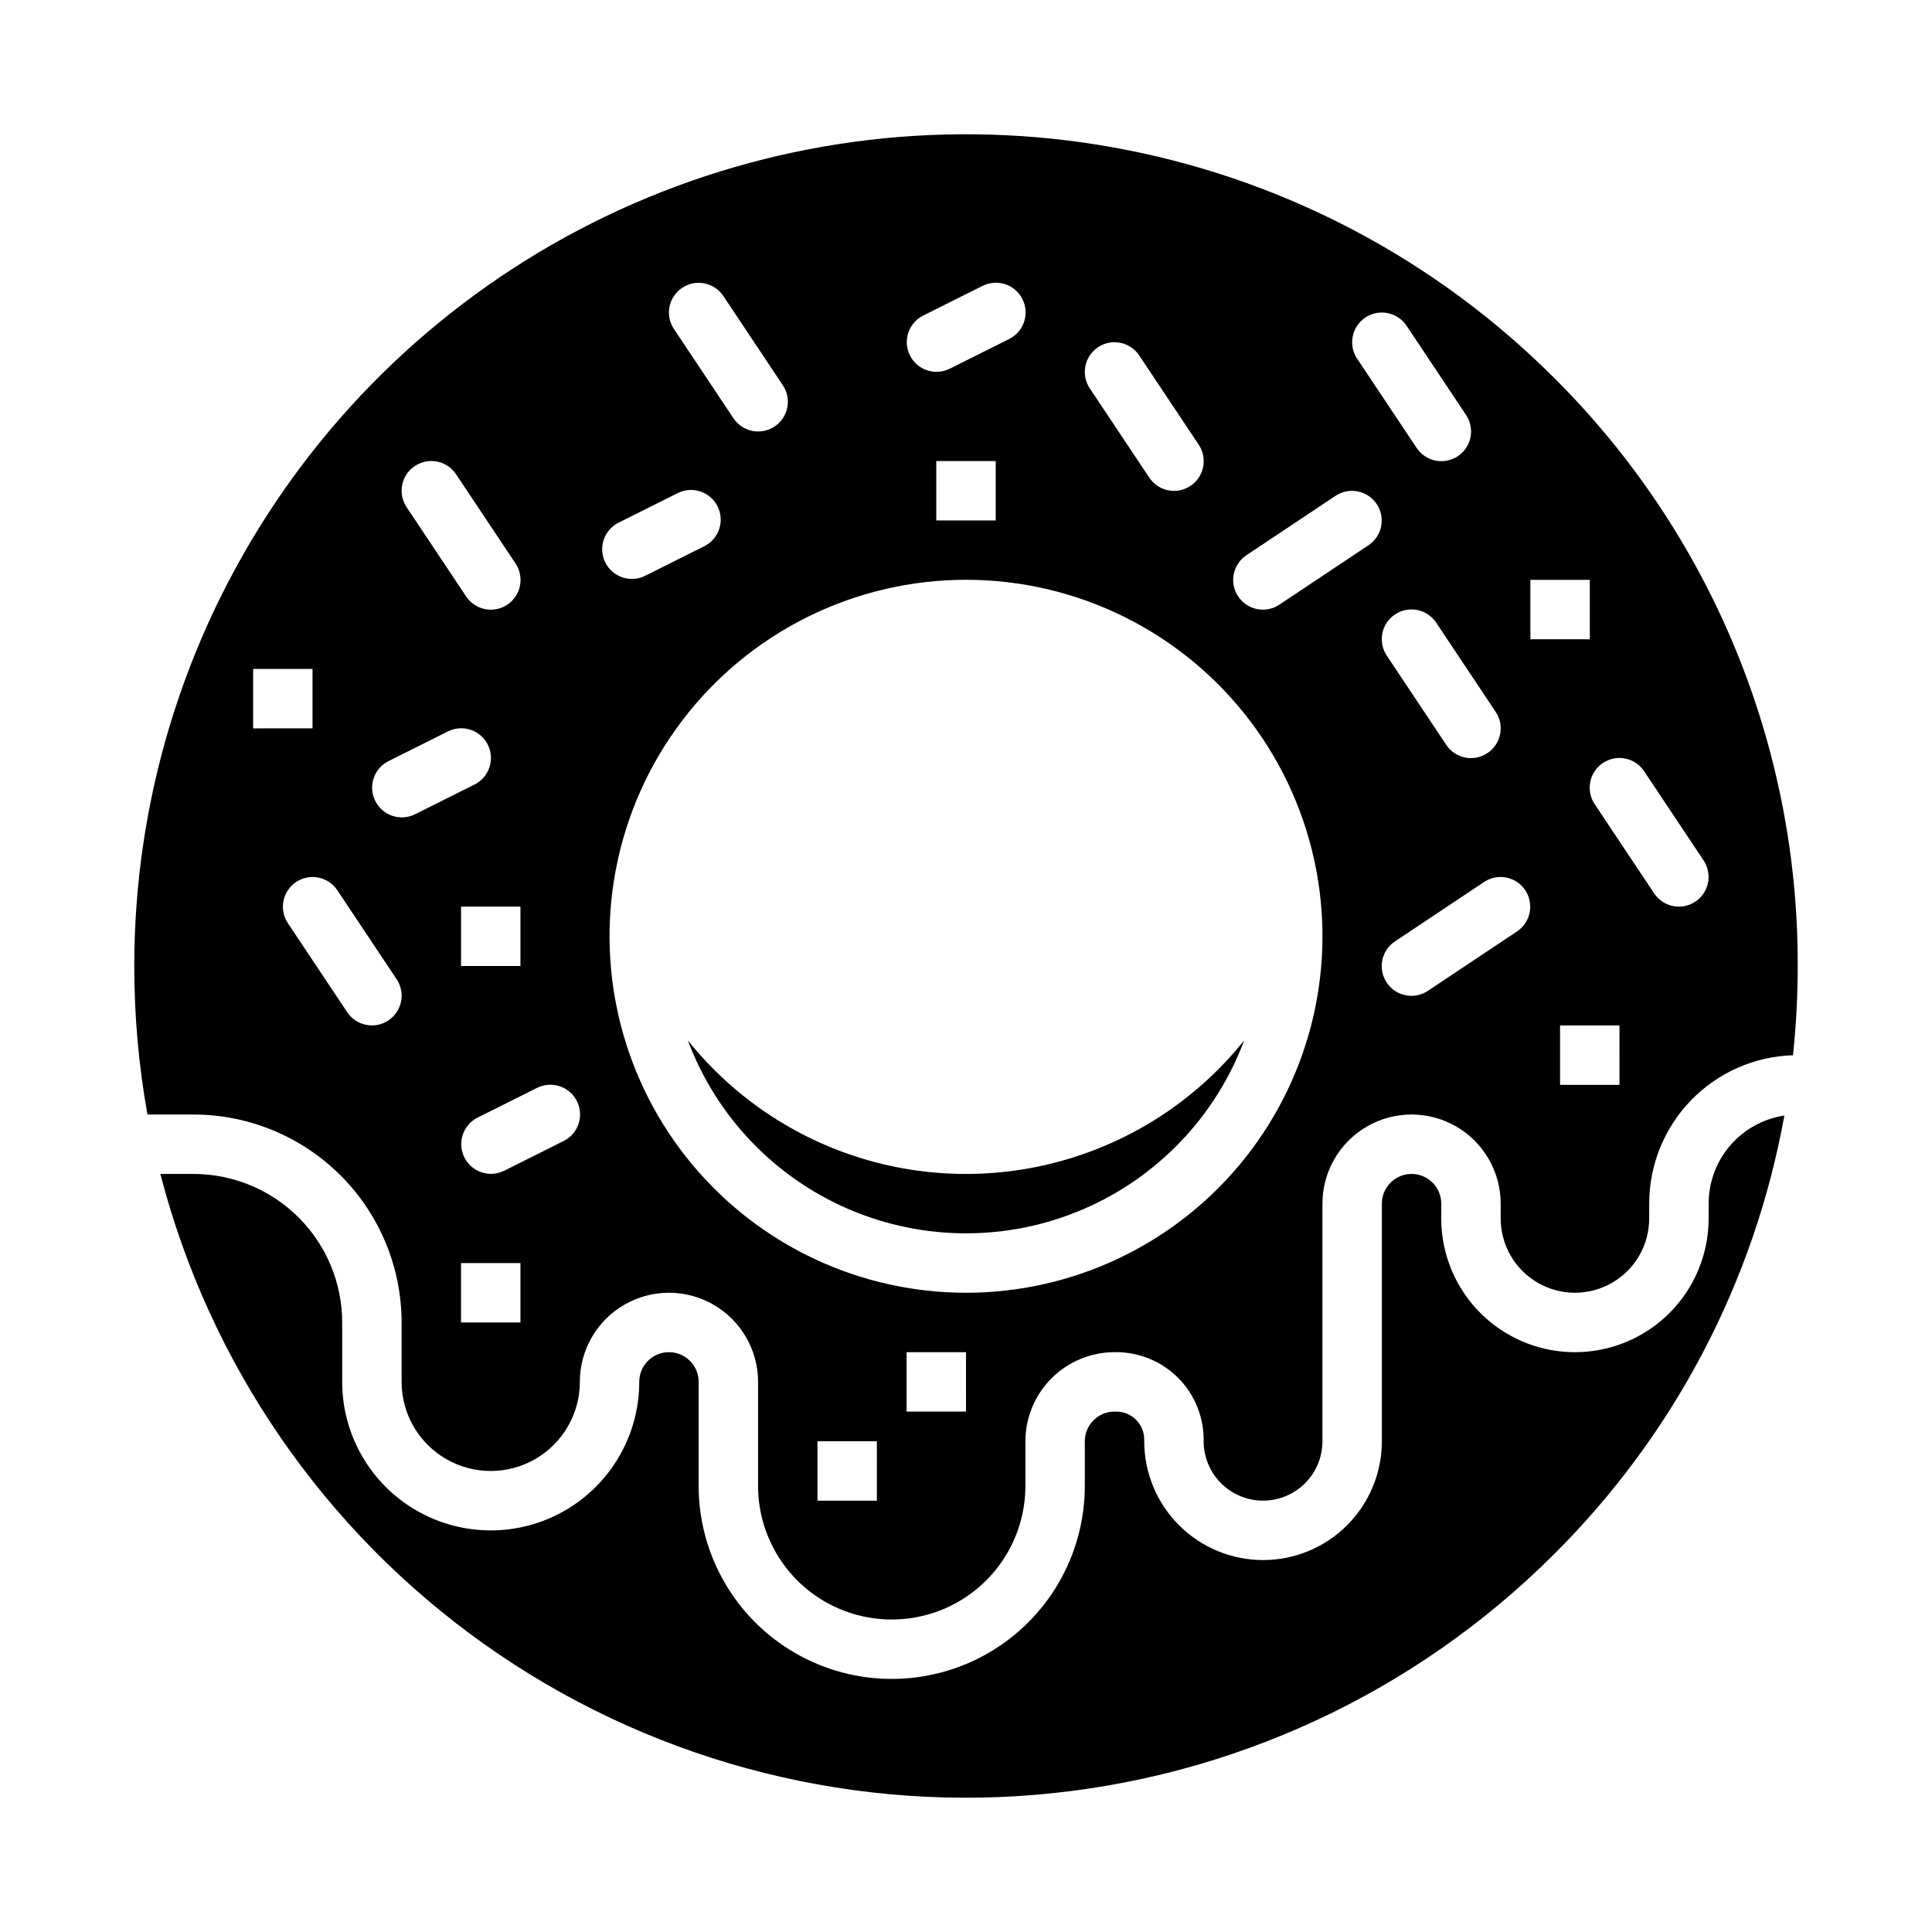
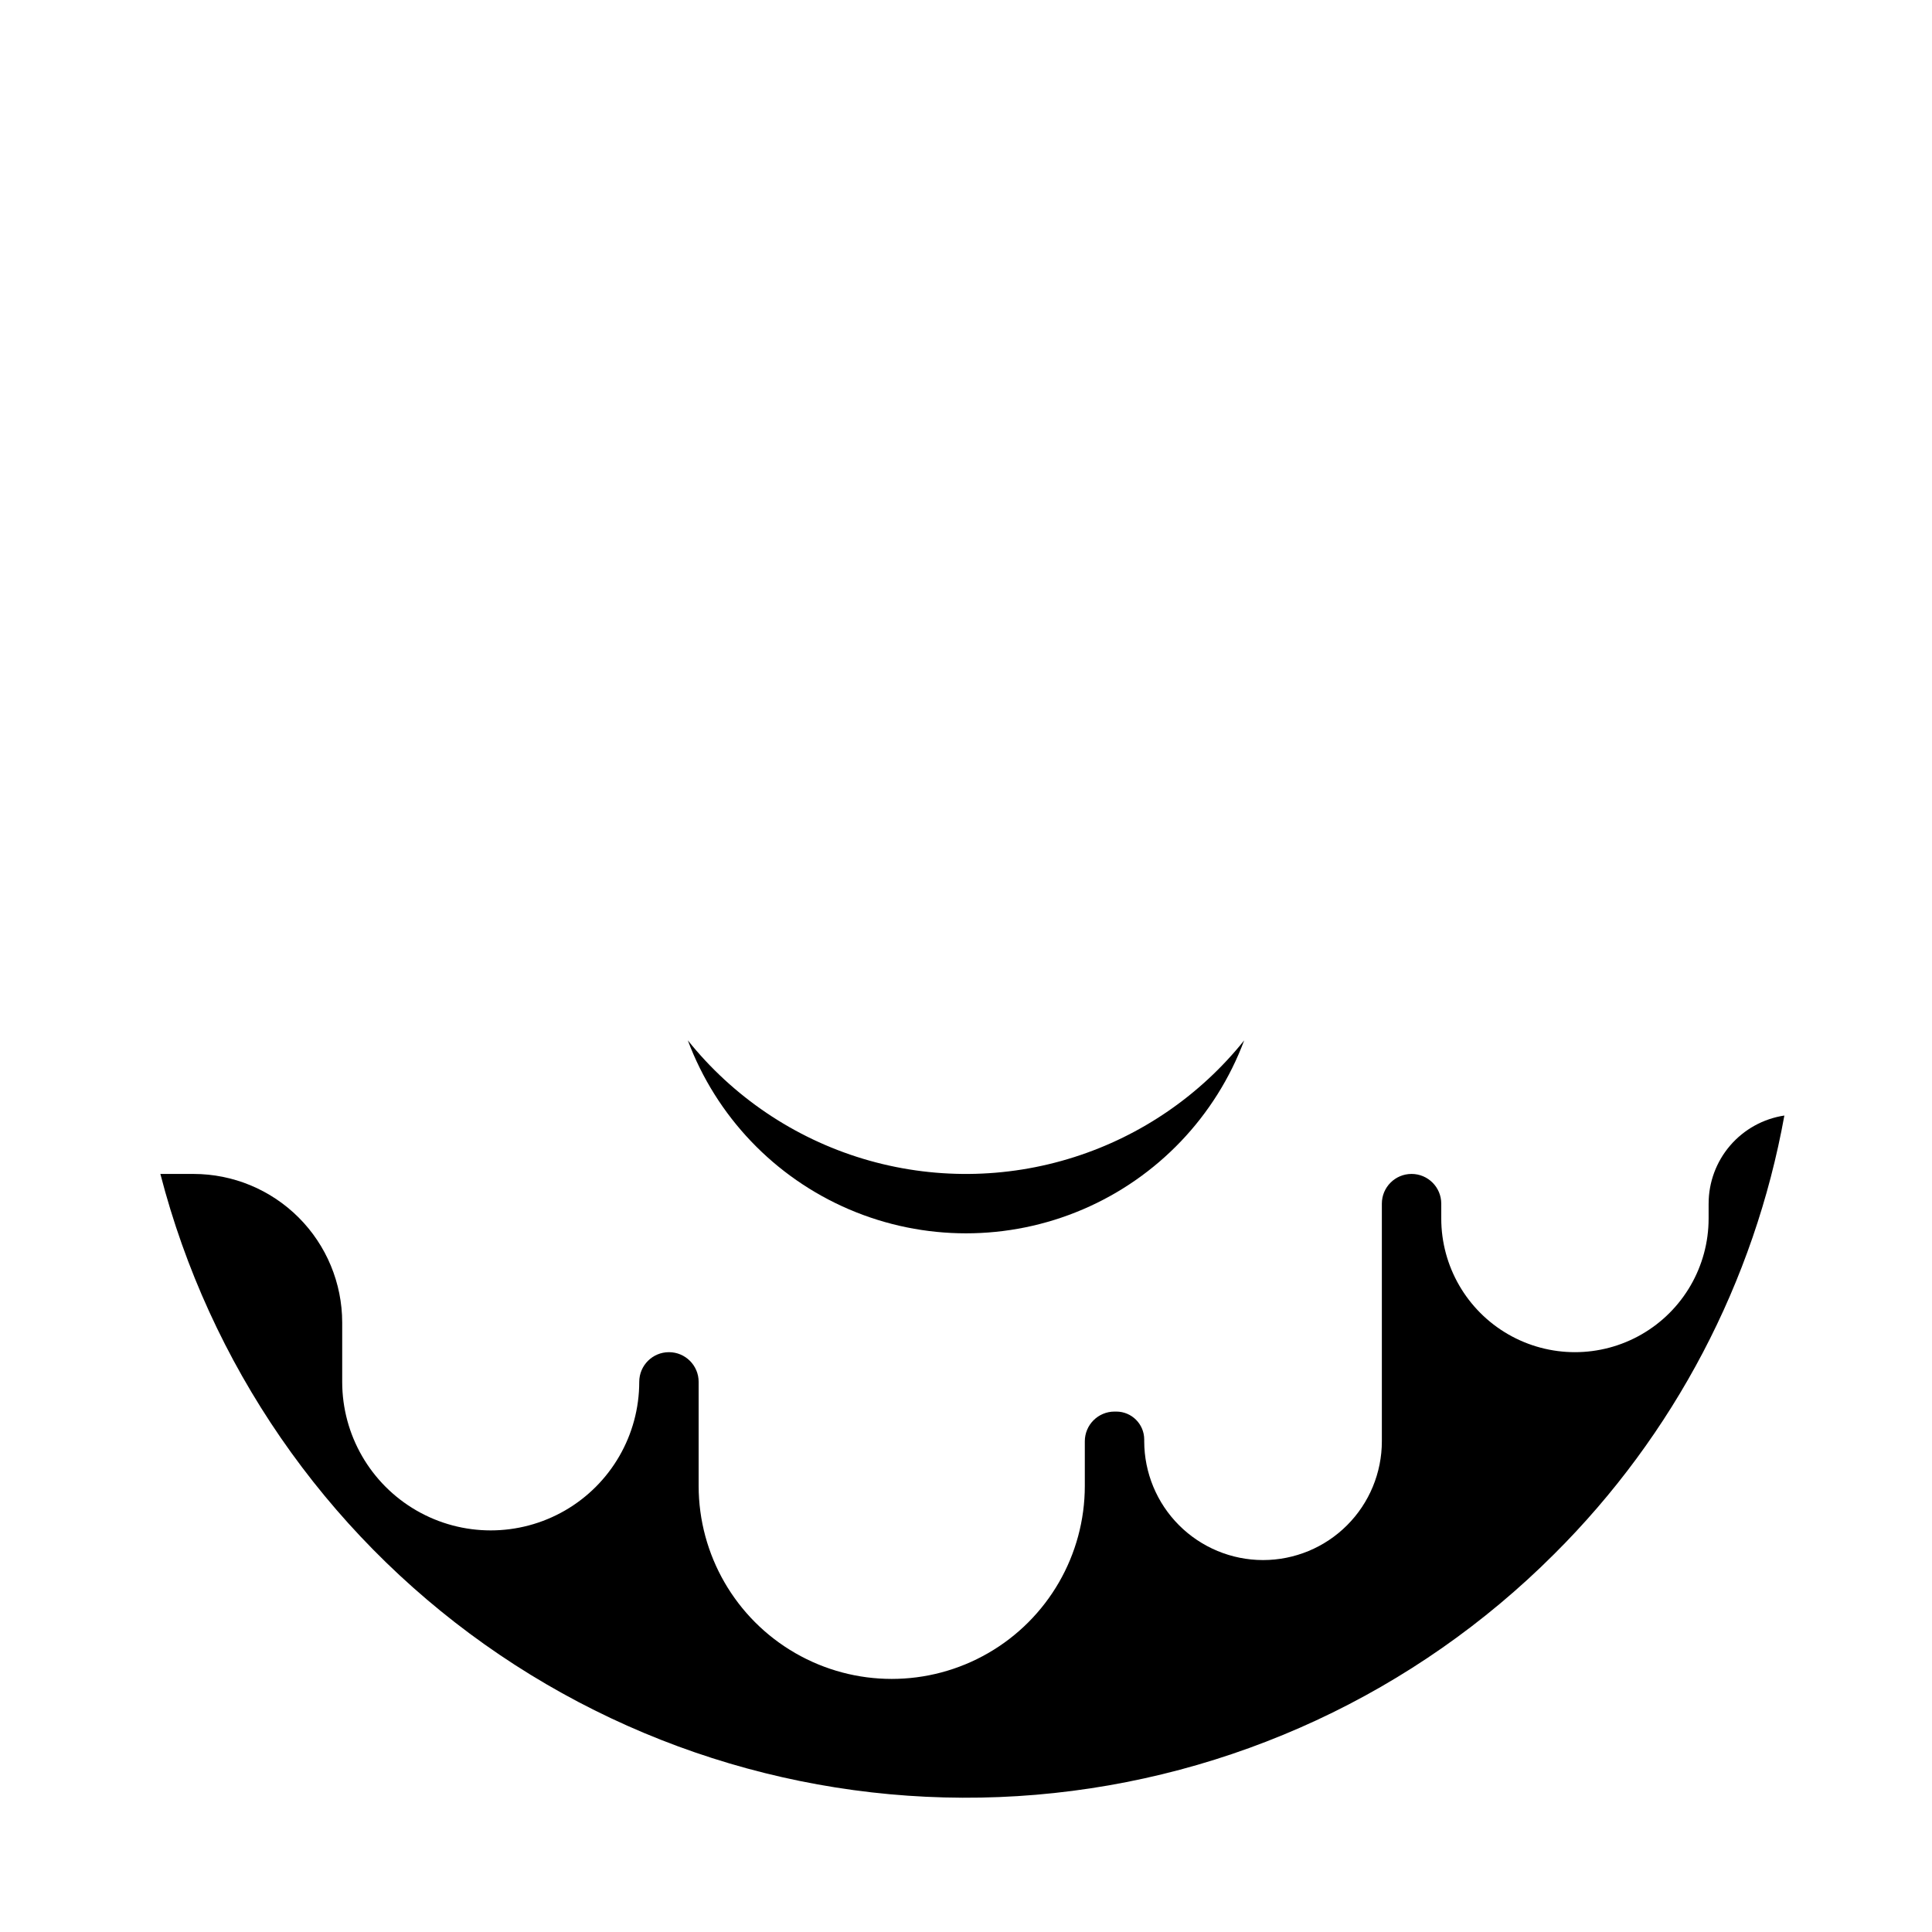
<svg xmlns="http://www.w3.org/2000/svg" fill="#000000" width="800px" height="800px" version="1.1" viewBox="144 144 512 512">
  <g>
    <path d="m428.75 450.62c-18.203 5.824-37.746 5.984-56.043 0.465-18.297-5.523-34.488-16.469-46.43-31.387 7.531 20.148 22.98 36.336 42.754 44.801 19.773 8.461 42.152 8.465 61.926 0.004 19.777-8.461 35.23-24.645 42.766-44.789-11.621 14.508-27.266 25.258-44.973 30.906z" />
-     <path d="m555.86 244.14c-30.824-30.824-70.098-51.82-112.86-60.324s-87.074-4.141-127.35 12.543c-40.277 16.684-74.699 44.934-98.918 81.184-24.223 36.246-37.148 78.859-37.148 122.46-0.004 13.195 1.168 26.367 3.496 39.359h12.246c14.609 0.016 28.617 5.828 38.949 16.156 10.328 10.332 16.141 24.336 16.156 38.945v15.746c0 8.438 4.5 16.234 11.809 20.453 7.309 4.219 16.309 4.219 23.617 0 7.305-4.219 11.809-12.016 11.809-20.453s4.5-16.234 11.805-20.453c7.309-4.219 16.312-4.219 23.617 0 7.309 4.219 11.809 12.016 11.809 20.453v27.551c0 12.656 6.75 24.352 17.711 30.68 10.961 6.328 24.465 6.328 35.426 0s17.711-18.023 17.711-30.68v-11.809c0.008-6.258 2.496-12.262 6.926-16.691 4.426-4.426 10.43-6.914 16.691-6.922h0.473c6.137 0.008 12.016 2.445 16.355 6.785s6.781 10.223 6.789 16.359v0.469c0.004 4.172 1.66 8.172 4.613 11.121 2.949 2.949 6.949 4.609 11.117 4.613h0.012c4.176 0.004 8.18-1.652 11.133-4.606 2.953-2.949 4.609-6.953 4.609-11.129v-62.973c0-8.438 4.504-16.234 11.809-20.453 7.309-4.219 16.309-4.219 23.617 0 7.309 4.219 11.809 12.016 11.809 20.453v3.938-0.004c0 7.031 3.75 13.527 9.84 17.043s13.59 3.516 19.68 0 9.84-10.012 9.84-17.043v-3.938 0.004c-0.004-10.223 3.969-20.043 11.082-27.387 7.113-7.34 16.801-11.625 27.02-11.945 0.836-7.856 1.254-15.746 1.258-23.645 0.082-28.957-5.586-57.645-16.668-84.398-11.078-26.75-27.359-51.043-47.891-71.461zm-301.92 23.355c3.617-2.41 8.508-1.434 10.918 2.184l15.742 23.617c1.172 1.734 1.605 3.867 1.199 5.922s-1.613 3.867-3.356 5.027c-1.742 1.164-3.879 1.582-5.934 1.168-2.051-0.418-3.856-1.637-5.008-3.387l-15.742-23.617v0.004c-2.414-3.617-1.438-8.504 2.18-10.918zm27.984 116.76v15.742l-15.742 0.004v-15.746zm-70.848-62.977h15.742v15.742l-15.742 0.004zm35.855 93.141v0.004c-3.617 2.41-8.504 1.434-10.918-2.184l-15.742-23.617c-2.383-3.617-1.398-8.48 2.203-10.883 3.606-2.402 8.473-1.441 10.895 2.148l15.742 23.617h0.004c2.41 3.617 1.434 8.504-2.184 10.918zm7.027-54.613-0.004 0.004c-3.879 1.902-8.57 0.32-10.504-3.547-1.934-3.867-0.387-8.57 3.465-10.535l15.742-7.871c1.871-0.953 4.043-1.121 6.035-0.465 1.996 0.656 3.644 2.078 4.582 3.957 0.938 1.875 1.09 4.051 0.418 6.039s-2.109 3.625-3.992 4.551zm27.965 134.66h-15.742v-15.742h15.742zm11.395-48.062-15.742 7.871h-0.004c-3.883 1.906-8.574 0.32-10.508-3.547-1.934-3.867-0.387-8.57 3.465-10.531l15.742-7.871 0.004-0.004c1.871-0.953 4.043-1.117 6.035-0.465 1.992 0.656 3.644 2.082 4.582 3.957 0.938 1.879 1.09 4.051 0.418 6.039-0.672 1.988-2.109 3.629-3.992 4.551zm256.25-148.73h15.742v15.742h-15.742zm-11.379 45.91 0.004-0.004c-3.617 2.414-8.508 1.438-10.918-2.18l-15.742-23.617c-1.172-1.738-1.605-3.871-1.199-5.926 0.406-2.055 1.613-3.863 3.356-5.027 1.742-1.16 3.879-1.582 5.934-1.164 2.051 0.418 3.856 1.633 5.008 3.383l15.742 23.617c2.414 3.617 1.438 8.504-2.18 10.914zm-32.348-115.44c3.617-2.41 8.504-1.434 10.918 2.184l15.742 23.617v-0.004c1.172 1.738 1.602 3.871 1.199 5.926-0.406 2.055-1.613 3.863-3.359 5.027-1.742 1.164-3.875 1.582-5.93 1.164-2.055-0.414-3.856-1.633-5.008-3.383l-15.742-23.617-0.004 0.004c-2.41-3.617-1.434-8.508 2.184-10.918zm-70.848 7.871c3.617-2.41 8.504-1.434 10.914 2.184l15.742 23.617h0.004c1.172 1.734 1.602 3.867 1.195 5.922-0.402 2.059-1.613 3.867-3.356 5.027-1.742 1.164-3.875 1.582-5.93 1.168-2.055-0.418-3.856-1.637-5.008-3.383l-15.742-23.617h-0.004c-2.41-3.617-1.434-8.504 2.184-10.918zm-46.387-8.363 15.742-7.871h0.004c1.867-0.953 4.039-1.121 6.035-0.465 1.992 0.656 3.641 2.078 4.578 3.957 0.941 1.875 1.09 4.051 0.418 6.039-0.672 1.988-2.106 3.625-3.992 4.551l-15.742 7.871c-3.883 1.902-8.574 0.32-10.508-3.547-1.934-3.867-0.387-8.57 3.465-10.535zm19.266 38.531v15.742h-15.746v-15.742zm-83.086-45.91c3.617-2.414 8.504-1.438 10.914 2.18l15.742 23.617h0.004c1.172 1.738 1.602 3.871 1.195 5.926-0.406 2.055-1.613 3.863-3.356 5.027-1.742 1.16-3.879 1.582-5.93 1.164-2.055-0.414-3.859-1.633-5.012-3.383l-15.742-23.617c-2.414-3.617-1.434-8.504 2.184-10.914zm-20.367 72.797h-0.004c-1.945-3.887-0.367-8.617 3.519-10.562l15.742-7.871h0.004c3.879-1.887 8.555-0.305 10.484 3.555 1.934 3.859 0.398 8.551-3.438 10.523l-15.742 7.871h-0.004c-1.867 0.938-4.031 1.09-6.012 0.43-1.98-0.66-3.617-2.082-4.551-3.949zm71.965 248.63h-15.746v-15.746h15.742zm23.617-23.617h-15.746v-15.742h15.742zm0-31.488c-28.062-0.008-54.668-12.484-72.613-34.059-17.945-21.57-25.375-50-20.277-77.594 0.02-0.105 0.039-0.215 0.062-0.32v-0.004c5.481-29.078 24.273-53.914 50.77-67.09 26.5-13.176 57.641-13.172 84.137 0.012s45.285 38.02 50.758 67.102c0.02 0.09 0.035 0.184 0.051 0.273v0.004c5.109 27.594-2.32 56.035-20.266 77.613-17.945 21.574-44.559 34.059-72.621 34.062zm106.7-198.12-23.617 15.742c-1.738 1.172-3.871 1.602-5.926 1.199-2.055-0.406-3.863-1.613-5.027-3.359-1.16-1.742-1.582-3.875-1.164-5.93 0.418-2.055 1.633-3.856 3.383-5.008l23.617-15.742v-0.004c3.617-2.383 8.477-1.395 10.879 2.207 2.406 3.606 1.445 8.473-2.144 10.895zm39.359 102.34-23.617 15.742c-1.738 1.172-3.867 1.605-5.926 1.199-2.055-0.406-3.863-1.613-5.023-3.356-1.164-1.746-1.582-3.879-1.168-5.934 0.418-2.051 1.633-3.856 3.383-5.008l23.617-15.742v-0.004c3.617-2.383 8.48-1.395 10.883 2.207 2.402 3.606 1.441 8.473-2.148 10.895zm27.121 40.684h-15.746v-15.746h15.742zm20.109-48.555c-3.617 2.41-8.504 1.434-10.914-2.184l-15.742-23.617h-0.004c-1.172-1.738-1.602-3.867-1.195-5.926 0.402-2.055 1.613-3.863 3.356-5.023 1.742-1.164 3.879-1.582 5.93-1.168 2.055 0.418 3.856 1.633 5.012 3.383l15.742 23.617c2.41 3.617 1.434 8.504-2.184 10.918z" />
    <path d="m596.8 462.98v3.938-0.004c0 12.656-6.754 24.352-17.715 30.68-10.961 6.328-24.461 6.328-35.422 0-10.961-6.328-17.715-18.023-17.715-30.68v-3.938 0.004c0-4.348-3.523-7.875-7.871-7.875s-7.871 3.527-7.871 7.875v62.977-0.004c0 8.348-3.316 16.355-9.219 22.258-5.898 5.902-13.902 9.219-22.25 9.223h-0.027c-8.344-0.008-16.348-3.328-22.25-9.23-5.902-5.902-9.219-13.902-9.23-22.25v-0.473 0.004c-0.004-4.086-3.316-7.398-7.398-7.402h-0.473c-4.348 0.004-7.867 3.527-7.871 7.871v11.809c0 18.281-9.754 35.172-25.586 44.312-15.832 9.141-35.336 9.141-51.168 0-15.832-9.141-25.586-26.031-25.586-44.312v-27.551c0-4.348-3.523-7.871-7.871-7.871s-7.871 3.523-7.871 7.871c0 14.062-7.504 27.055-19.68 34.086-12.18 7.031-27.184 7.031-39.359 0-12.18-7.031-19.68-20.023-19.68-34.086v-15.746c-0.012-10.434-4.164-20.438-11.543-27.816-7.379-7.379-17.383-11.531-27.82-11.543h-8.824c13.027 50.402 43.465 94.57 85.93 124.68 42.465 30.109 94.215 44.227 146.09 39.848 51.871-4.379 100.52-26.969 137.34-63.777 31.758-31.586 53.055-72.152 61.016-116.23-5.586 0.844-10.684 3.664-14.367 7.949s-5.707 9.746-5.703 15.398z" />
  </g>
</svg>